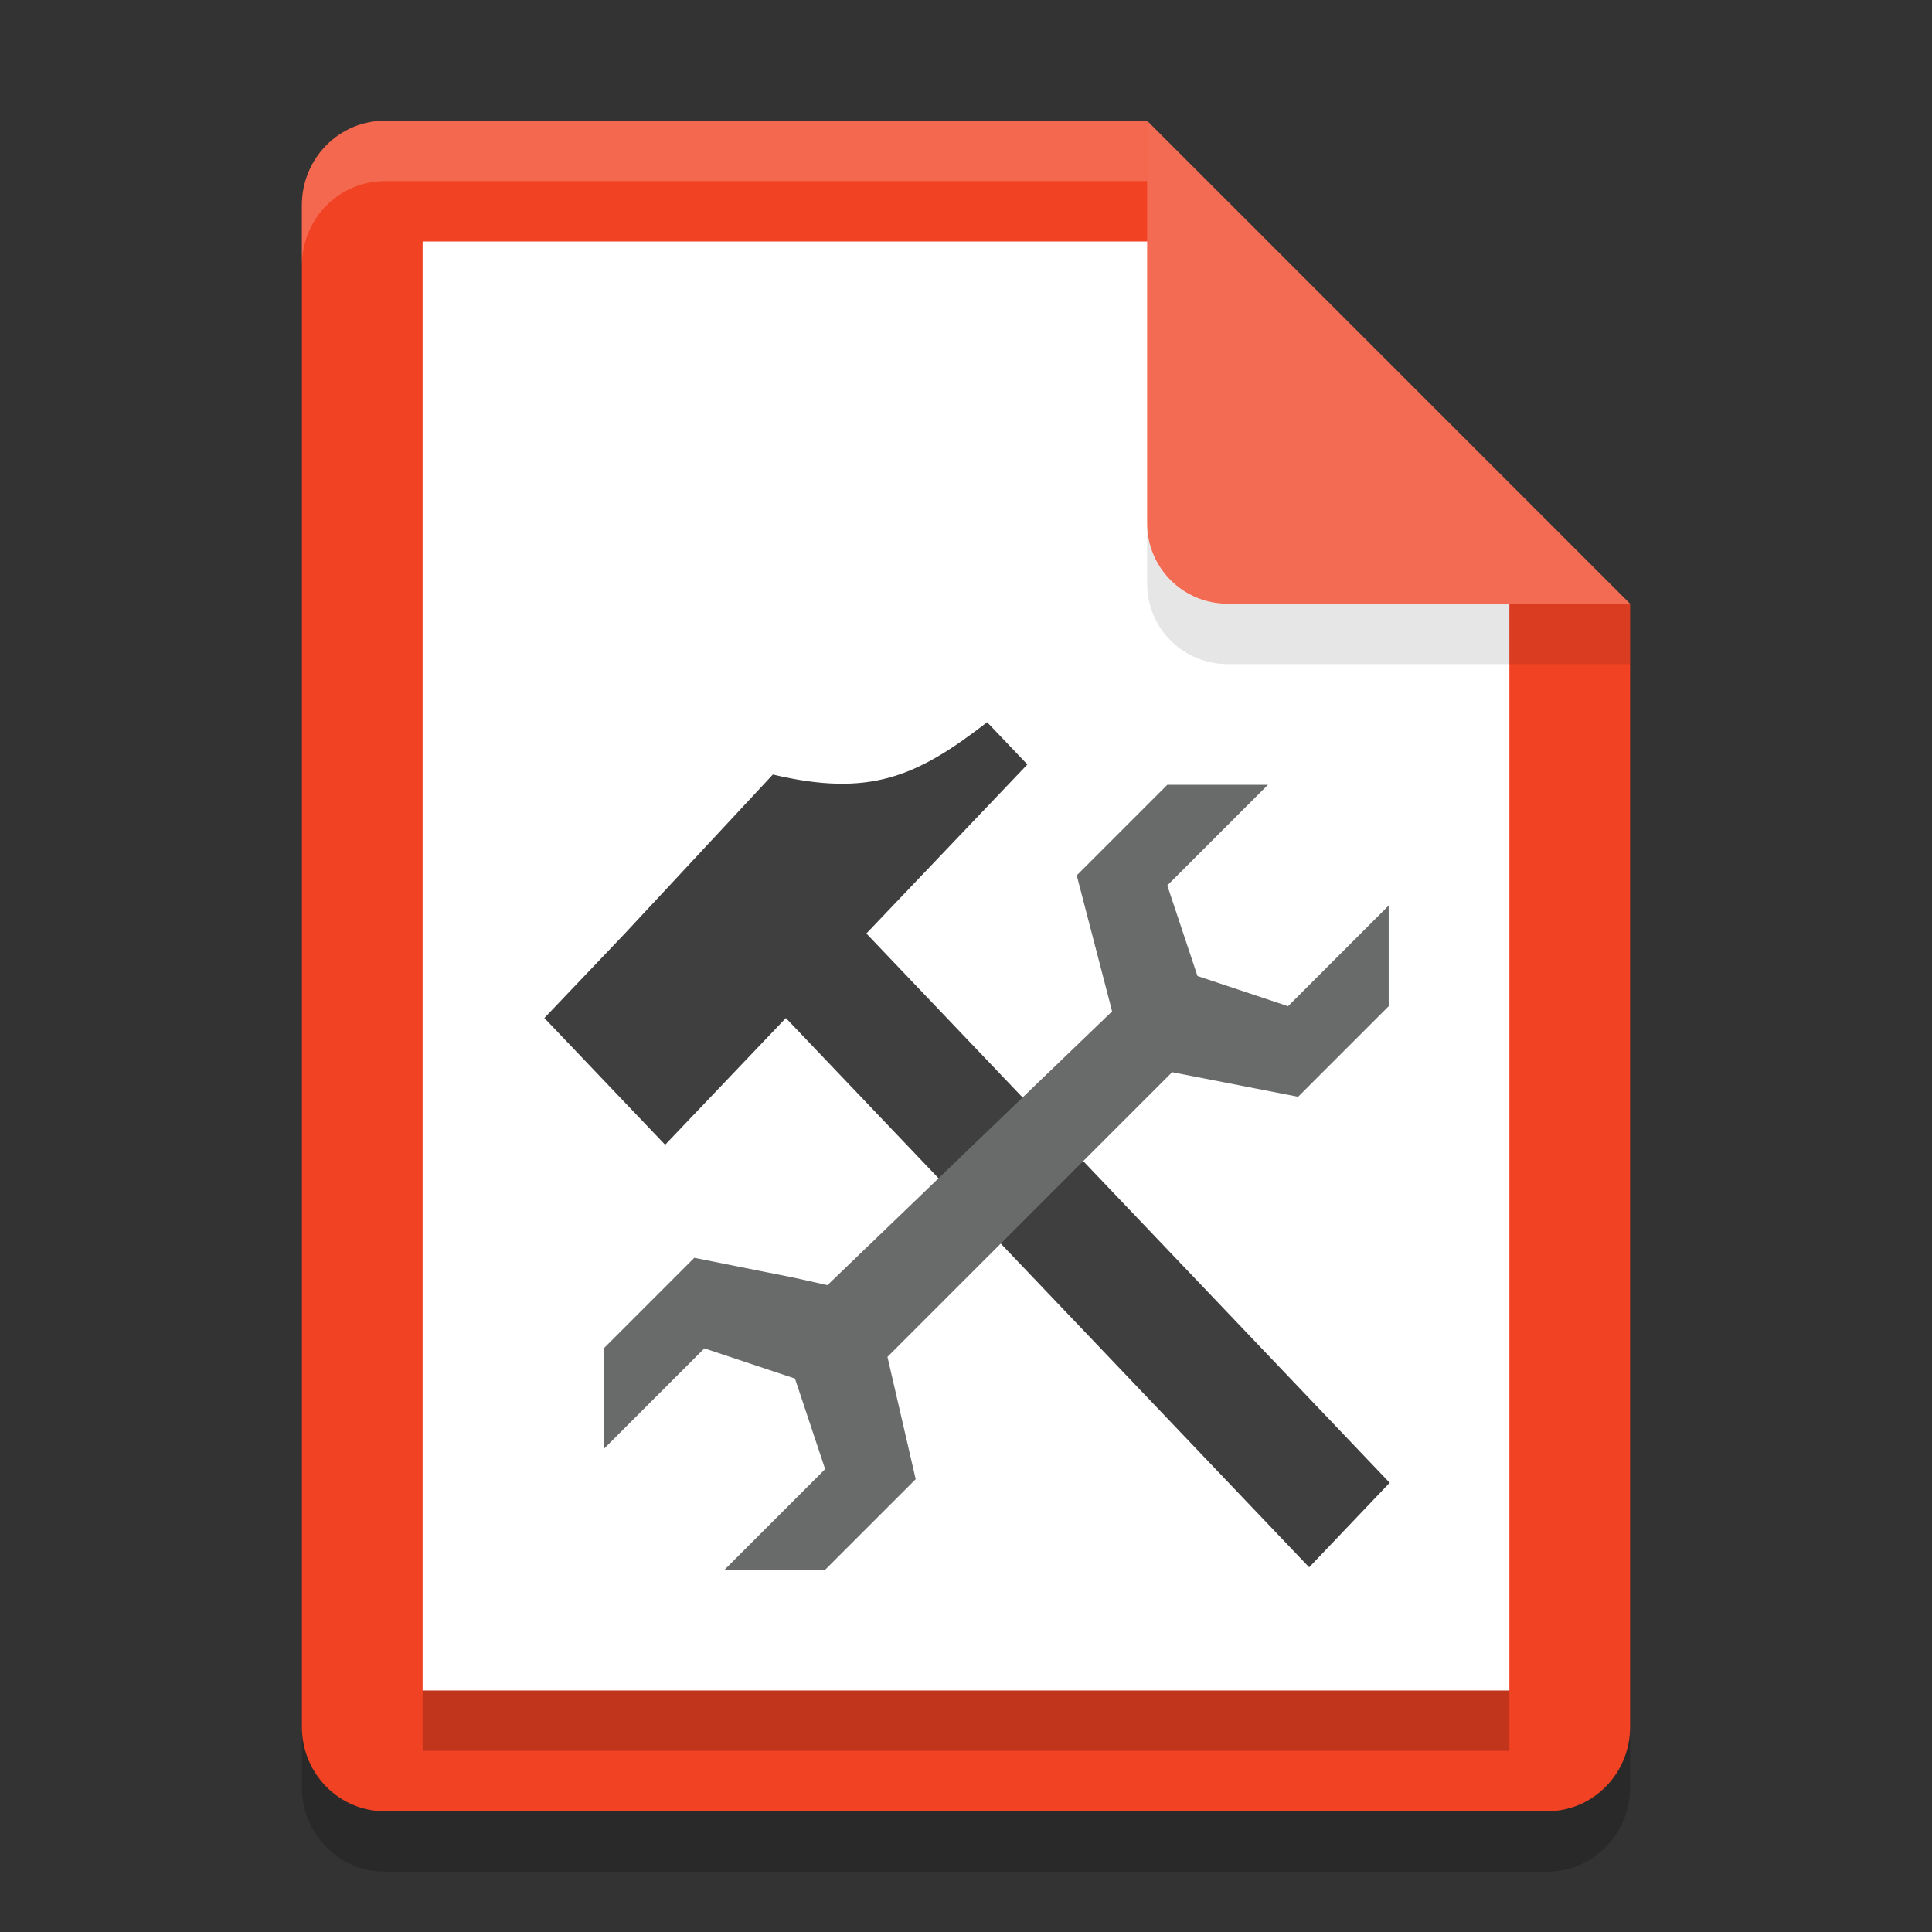
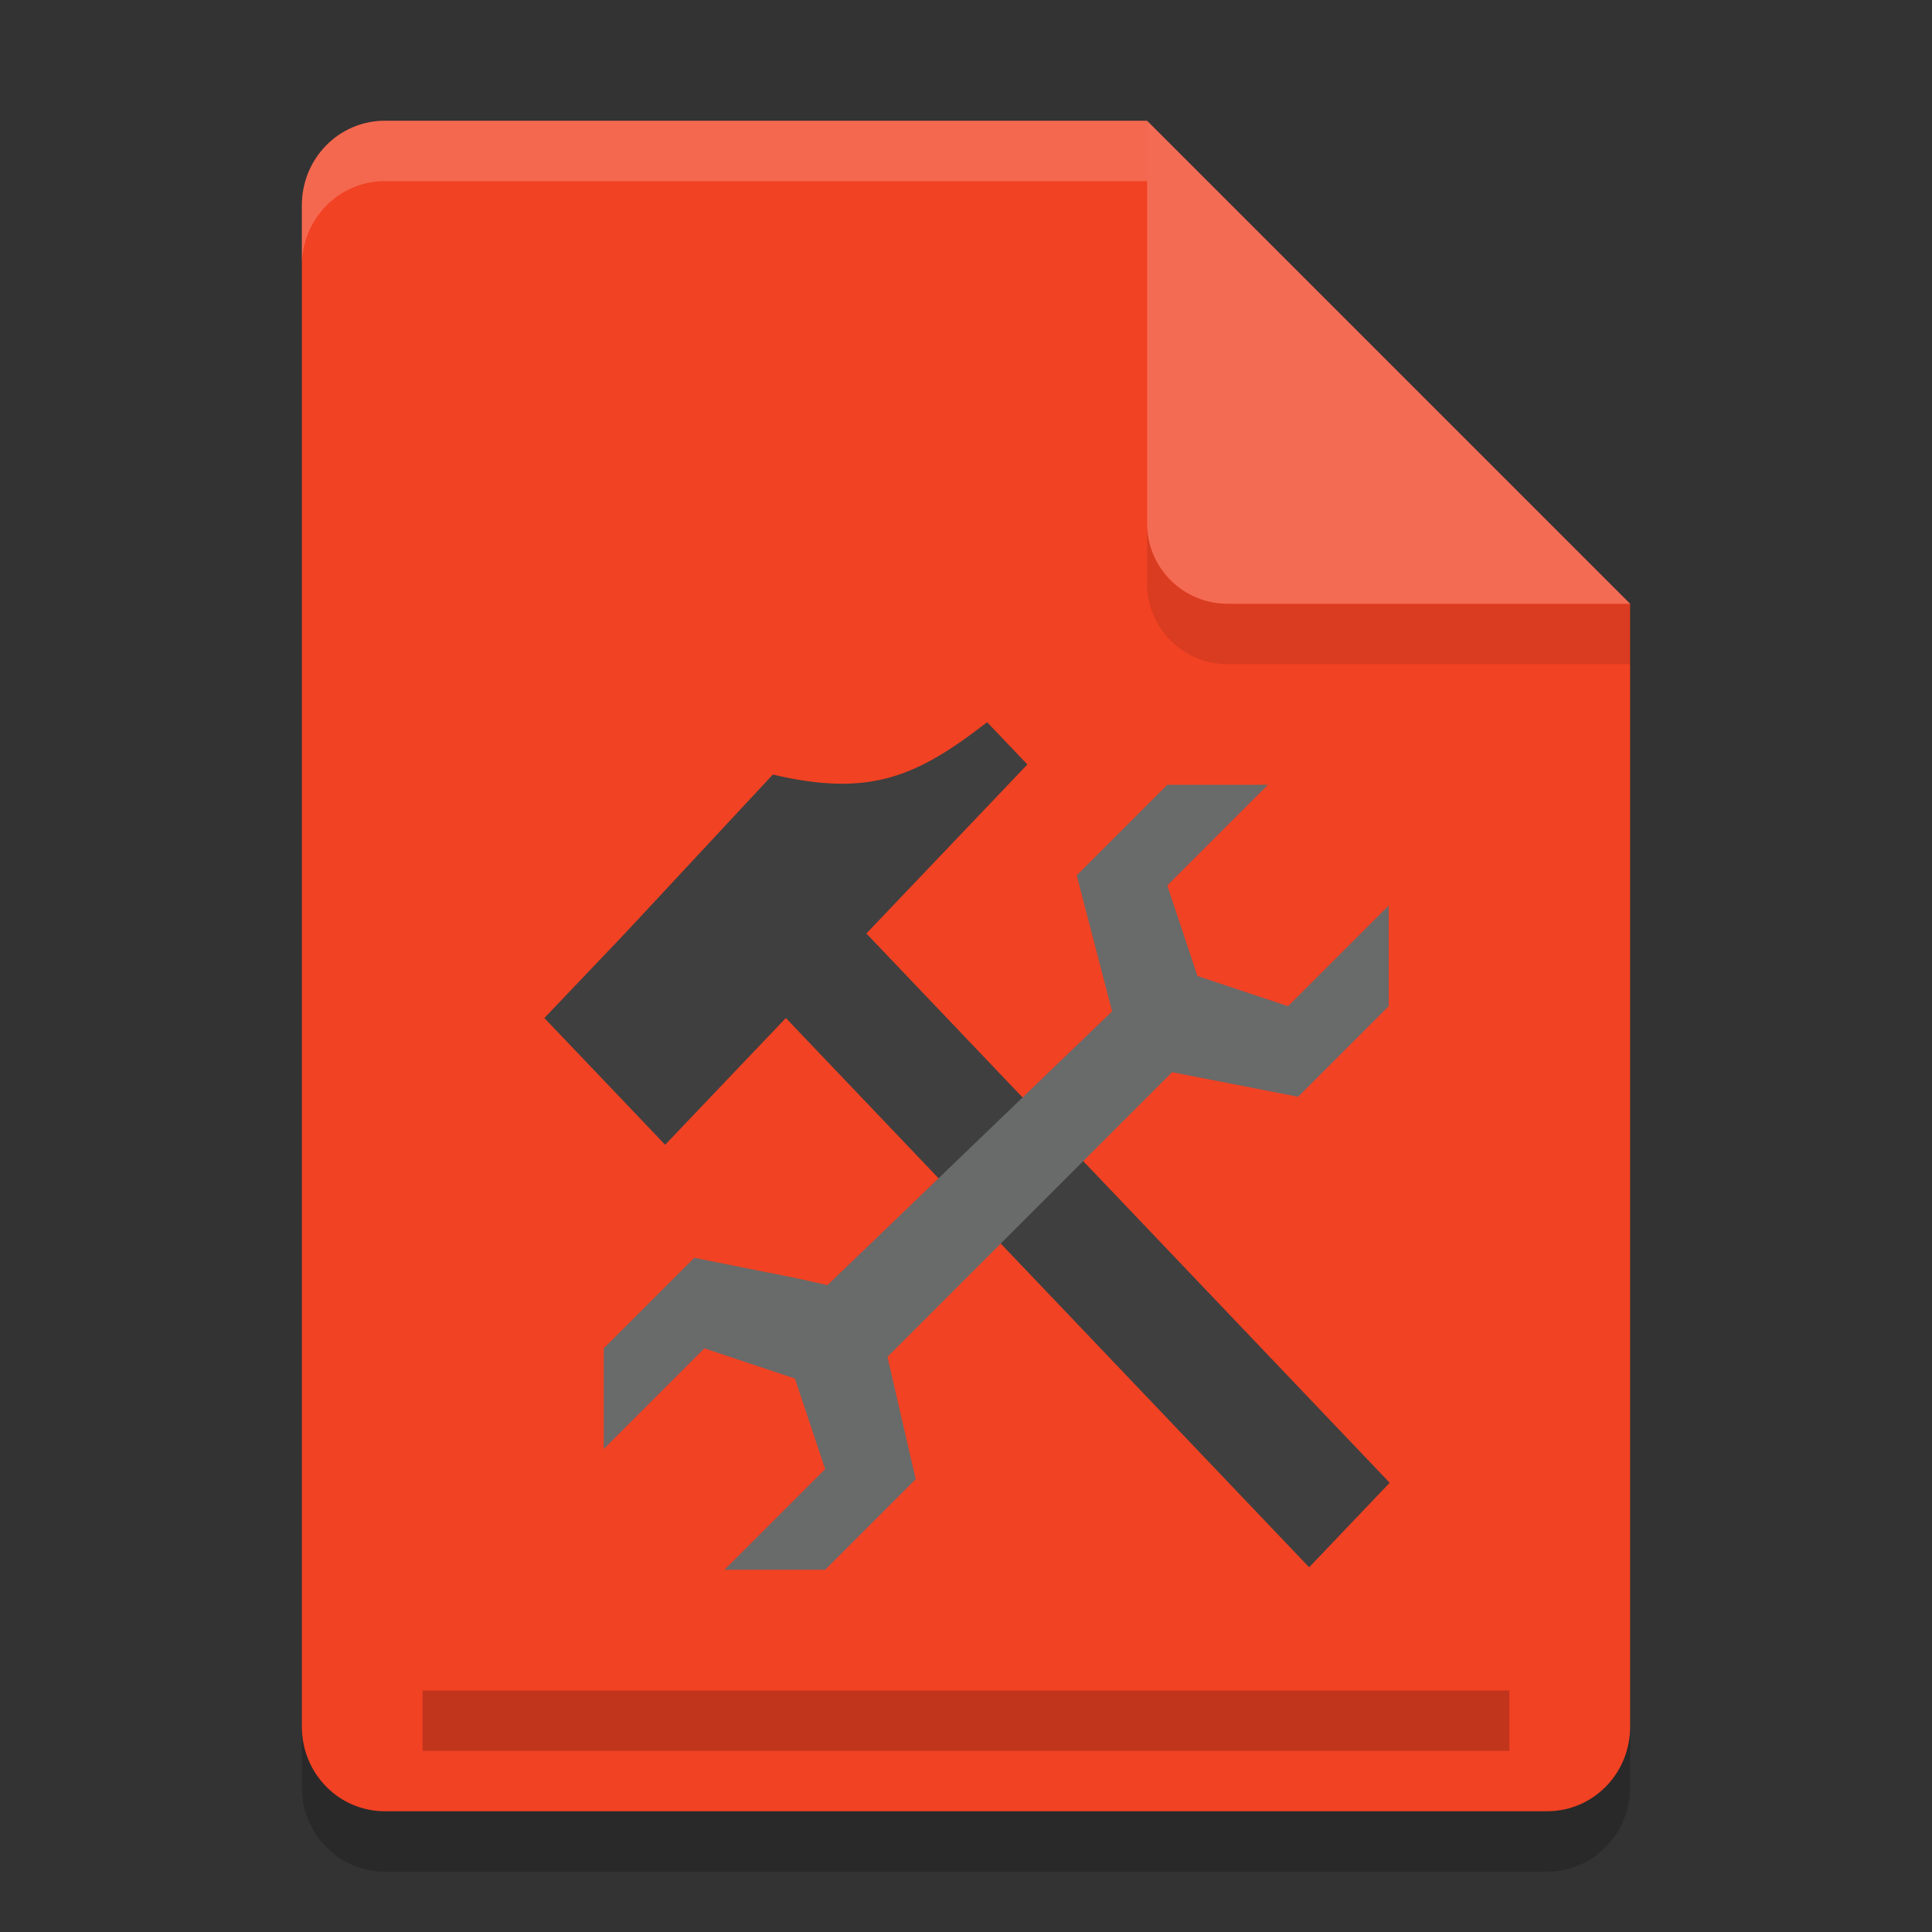
<svg xmlns="http://www.w3.org/2000/svg" width="32" height="32" version="1.1">
  <rect width="100%" height="100%" fill="#333333" stroke="none" />
  <path style="opacity:0.2" d="M 6.375,3 C 5.613,3 5,3.624 5,4.4 V 29.6 C 5,30.376 5.613,31 6.375,31 h 19.25 C 26.387,31 27,30.376 27,29.6 V 11 L 20.125,10 19,3 Z" />
  <path style="fill:#f14223" d="M 6.375,2 C 5.613,2 5,2.624 5,3.4 V 28.6 C 5,29.376 5.613,30 6.375,30 h 19.25 C 26.387,30 27,29.376 27,28.6 V 10 L 20.125,9 19,2 Z" />
-   <path style="fill:#ffffff" d="M 7,4 V 28 H 25 V 9.93 L 20.154,8.941 19.184,4 Z" />
  <path style="opacity:0.1" d="m 19,8.666 v 1 C 19,10.405 19.595,11 20.334,11 H 27 V 10 H 20.334 C 19.595,10 19,9.405 19,8.666 Z" />
  <path style="fill:#f46b53" d="M 27,10 19,2 V 8.667 C 19,9.405 19.595,10 20.333,10 Z" />
  <g style="fill:#3f3f3f" transform="matrix(-0.504,0.529,0.504,0.529,-122.003,-136.053)">
    <path style="fill:#3f3f3f" d="m 7.938,274.51 v 21.167 h 2.646 V 274.51 Z" />
    <path style="fill:#3f3f3f" d="m 2.646,278.479 v -1.323 c 2.015,-0.303 3.109,-0.756 4.34,-2.702 l 4.92,0.057 h 2.646 v 3.969 z" />
  </g>
  <path style="fill:#696a6a" d="m 14.699,22.474 0.468,2.026 -1.5,1.5 h -1.667 l 1.667,-1.667 -0.5,-1.5 -1.5,-0.5 -1.667,1.667 -4e-6,-1.667 1.5,-1.5 1.667,0.333 0.538,0.12 4.715,-4.535 -0.586,-2.252 1.5,-1.5 h 1.667 l -1.667,1.667 0.5,1.5 1.5,0.5 1.667,-1.667 5e-6,1.667 -1.5,1.5 -2.087,-0.407 z" />
  <path style="opacity:0.2;fill:#ffffff" d="M 6.375,2 C 5.613,2 5,2.625 5,3.4 v 1 C 5,3.625 5.613,3 6.375,3 H 19 V 2 Z" />
  <rect style="opacity:0.2" width="18" height="1" x="7" y="28" />
</svg>